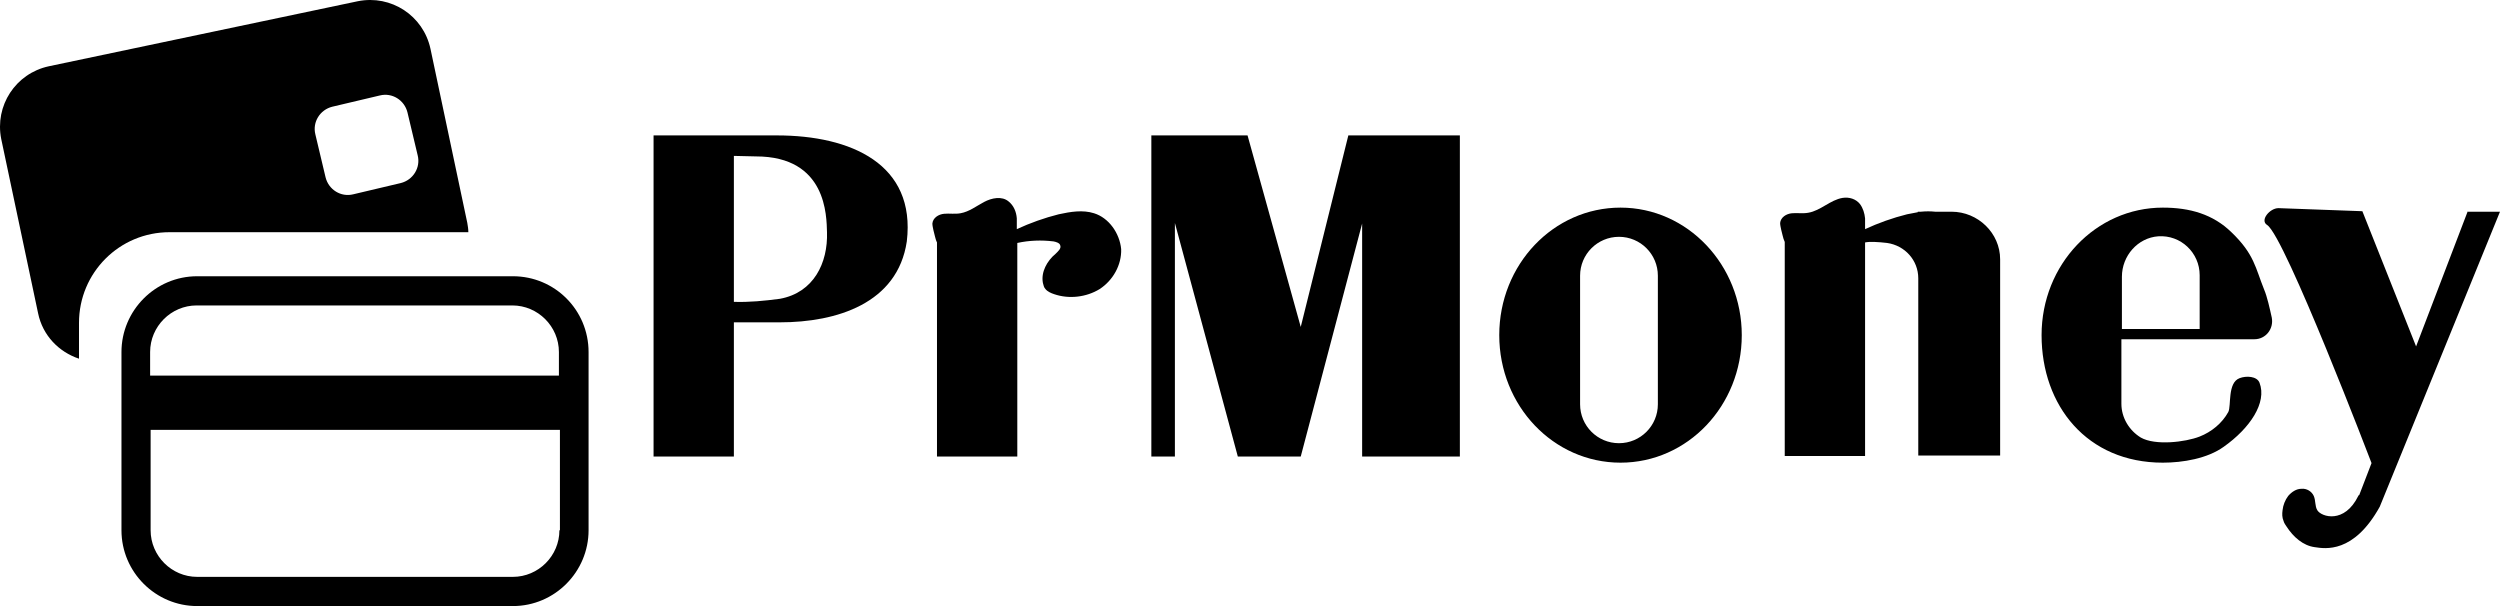
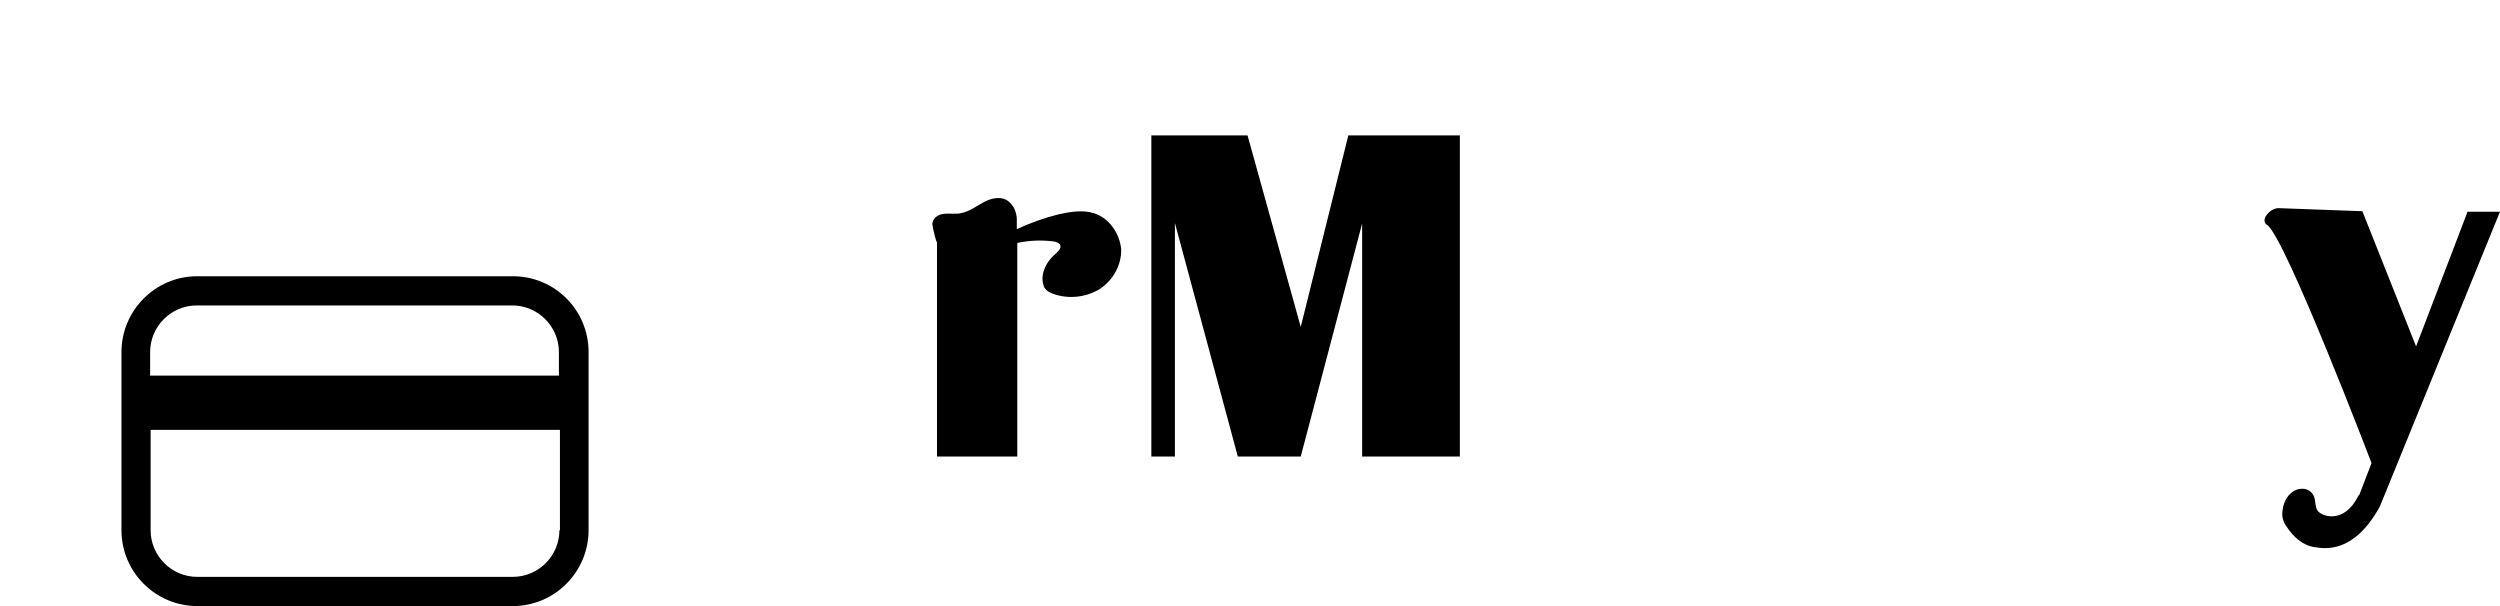
<svg xmlns="http://www.w3.org/2000/svg" width="165" height="40" viewBox="0 0 165 40" fill="none">
  <path d="M72.207 14.075C71.465 13.838 70.654 13.973 69.878 14.142C68.932 14.379 67.987 14.717 67.109 15.123C67.109 14.886 67.109 14.649 67.109 14.413C67.075 13.973 66.906 13.568 66.568 13.297C66.129 12.925 65.454 13.061 64.948 13.331C64.441 13.601 63.968 13.973 63.394 14.075C63.023 14.142 62.651 14.075 62.314 14.109C61.942 14.142 61.571 14.379 61.537 14.751C61.537 14.886 61.571 15.021 61.605 15.19C61.638 15.325 61.672 15.461 61.706 15.596C61.74 15.731 61.773 15.866 61.841 16.001V30.13H67.142V16.035C67.919 15.866 68.73 15.832 69.54 15.934C69.709 15.968 69.945 16.035 69.979 16.204C70.046 16.407 69.844 16.576 69.675 16.745C69.101 17.218 68.696 17.962 68.831 18.672C68.865 18.807 68.898 18.976 69 19.077C69.135 19.246 69.371 19.348 69.574 19.415C70.553 19.753 71.701 19.618 72.579 19.077C73.457 18.503 74.031 17.489 73.997 16.441C73.896 15.393 73.187 14.379 72.207 14.075Z" fill="black" />
  <path d="M85.849 21.578L82.338 8.937H77.543H75.989V30.13H77.543V14.717L81.696 30.13H85.849L89.901 14.751V30.13H96.351V8.937H88.99L85.849 21.578Z" fill="black" />
-   <path d="M106.954 13.703C102.53 13.703 98.951 17.455 98.951 22.119C98.951 26.784 102.53 30.536 106.954 30.536C111.377 30.536 114.957 26.784 114.957 22.119C114.957 17.489 111.377 13.703 106.954 13.703ZM109.419 26.682C109.419 28.102 108.271 29.251 106.853 29.251C105.434 29.251 104.286 28.102 104.286 26.682V18.198C104.286 16.779 105.434 15.63 106.853 15.63C108.271 15.63 109.419 16.779 109.419 18.198V26.682Z" fill="black" />
-   <path d="M128.801 13.973H127.721C127.417 13.94 127.113 13.94 126.775 13.973H126.573V14.007C126.336 14.041 126.1 14.109 125.864 14.143C124.918 14.379 123.973 14.717 123.095 15.123C123.095 14.886 123.095 14.649 123.095 14.413C123.061 14.075 122.96 13.737 122.757 13.466C122.487 13.128 122.048 12.993 121.609 13.061C120.798 13.196 120.157 13.906 119.346 14.041C118.975 14.109 118.604 14.041 118.266 14.075C117.894 14.109 117.523 14.345 117.489 14.717C117.489 14.852 117.523 14.988 117.557 15.156C117.591 15.292 117.624 15.427 117.658 15.562C117.692 15.697 117.726 15.832 117.793 15.968V30.096H123.095V16.002C123.399 15.934 123.973 15.968 124.547 16.035C125.728 16.204 126.606 17.184 126.606 18.368V30.063H132.009V17.117C132.009 15.393 130.557 13.973 128.801 13.973Z" fill="black" />
-   <path d="M149.433 19.111C148.859 17.691 148.791 16.779 147.272 15.325C146.056 14.142 144.537 13.703 142.747 13.703C138.323 13.703 134.744 17.455 134.744 22.119C134.744 26.784 137.749 30.536 142.747 30.536C144.064 30.536 145.685 30.265 146.765 29.488C148.487 28.271 149.635 26.581 149.129 25.263C148.96 24.823 148.251 24.79 147.812 24.959C147.002 25.263 147.272 26.784 147.069 27.189C146.664 27.933 145.955 28.508 145.178 28.812C144.233 29.184 142.24 29.42 141.295 28.88C140.518 28.406 140.012 27.561 140.012 26.649V22.39H145.178H146.495H148.791C149.534 22.39 150.074 21.714 149.939 20.97C149.804 20.362 149.635 19.584 149.433 19.111ZM145.212 21.714H140.046V18.266C140.046 16.88 141.092 15.697 142.443 15.596C143.929 15.494 145.178 16.677 145.178 18.165V21.714H145.212Z" fill="black" />
  <path d="M162.872 13.94L159.462 22.863L155.916 13.94L150.378 13.737C149.804 13.737 149.129 14.548 149.635 14.852C150.817 15.63 156.524 30.57 156.524 30.57L156.558 30.468L155.713 32.665C155.68 32.699 155.646 32.699 155.646 32.733C154.734 34.592 153.215 34.119 152.945 33.679C152.776 33.409 152.843 33.037 152.708 32.733C152.573 32.429 152.235 32.226 151.898 32.26C151.56 32.26 151.256 32.462 151.02 32.733C150.817 33.003 150.682 33.341 150.648 33.679C150.615 33.916 150.615 34.153 150.716 34.389C150.75 34.524 150.851 34.66 150.919 34.761C151.358 35.437 151.999 36.012 152.776 36.113C153.451 36.214 155.342 36.552 157.064 33.443L164.999 13.973H162.872V13.94Z" fill="black" />
  <path d="M33.849 18.232H13.014C10.245 18.232 8.017 20.497 8.017 23.235V34.997C8.017 37.769 10.279 40 13.014 40H33.849C36.617 40 38.846 37.735 38.846 34.997V23.235C38.846 20.463 36.617 18.232 33.849 18.232ZM36.921 34.997C36.921 36.687 35.537 38.073 33.849 38.073H13.014C11.326 38.073 9.941 36.687 9.941 34.997V28.372H36.955V34.997H36.921ZM36.921 24.79H9.908V23.235C9.908 21.545 11.292 20.159 12.98 20.159H33.815C35.503 20.159 36.888 21.545 36.888 23.235V24.79H36.921Z" fill="black" />
-   <path d="M30.911 15.325C30.911 15.123 30.877 14.92 30.843 14.717L28.412 3.225C27.939 1.028 25.812 -0.358 23.617 0.081L3.221 4.374C1.027 4.847 -0.358 6.977 0.081 9.174L2.512 20.666C2.816 22.153 3.897 23.235 5.214 23.674V21.308C5.214 17.996 7.881 15.325 11.191 15.325H30.911ZM21.928 7.044L25.069 6.301C25.879 6.098 26.69 6.605 26.892 7.416L27.568 10.255C27.77 11.066 27.264 11.878 26.453 12.081L23.313 12.824C22.503 13.027 21.692 12.52 21.489 11.709L20.814 8.869C20.612 8.058 21.118 7.247 21.928 7.044Z" fill="black" />
-   <path d="M51.273 8.937H48.436H46.478H43.135V30.13H48.436V21.274H51.475C55.223 21.274 59.242 20.024 59.849 15.934C60.457 10.83 56.169 8.937 51.273 8.937ZM51.475 19.72C50.462 19.855 49.449 19.956 48.436 19.922V10.289C48.909 10.289 49.416 10.323 49.888 10.323C54.582 10.323 54.548 14.277 54.582 15.325C54.649 17.353 53.704 19.314 51.475 19.72Z" fill="black" />
</svg>